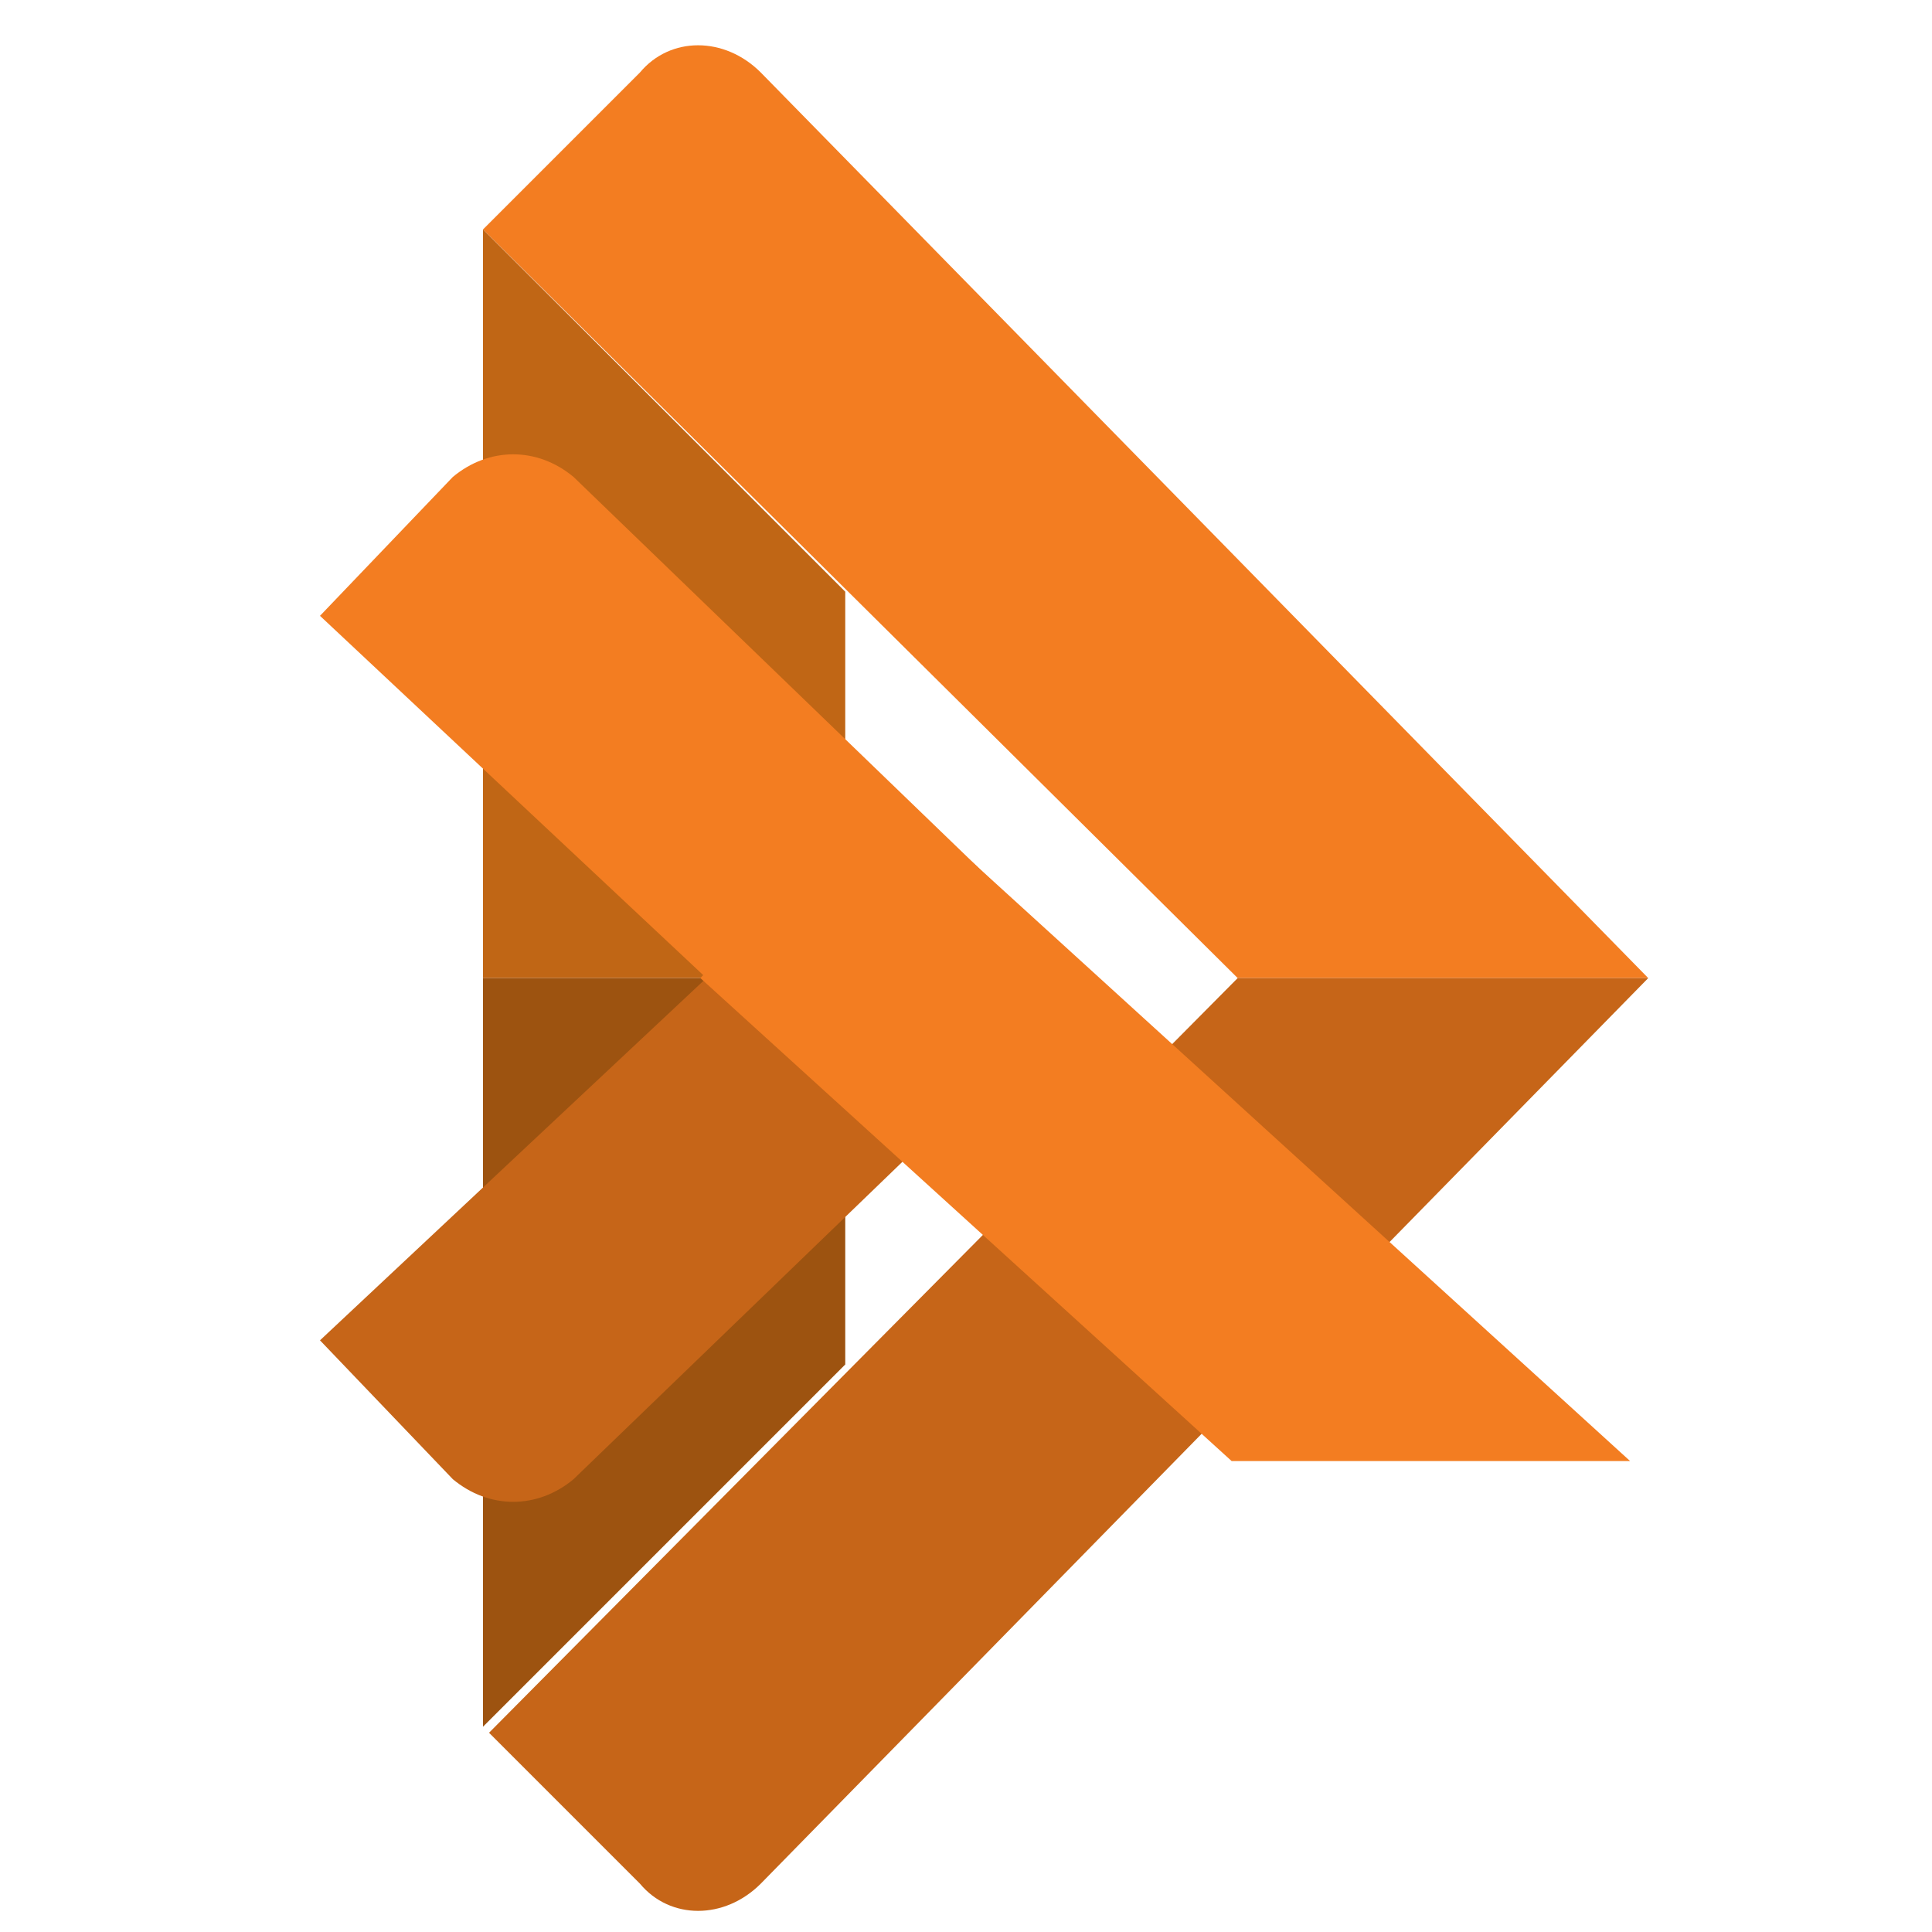
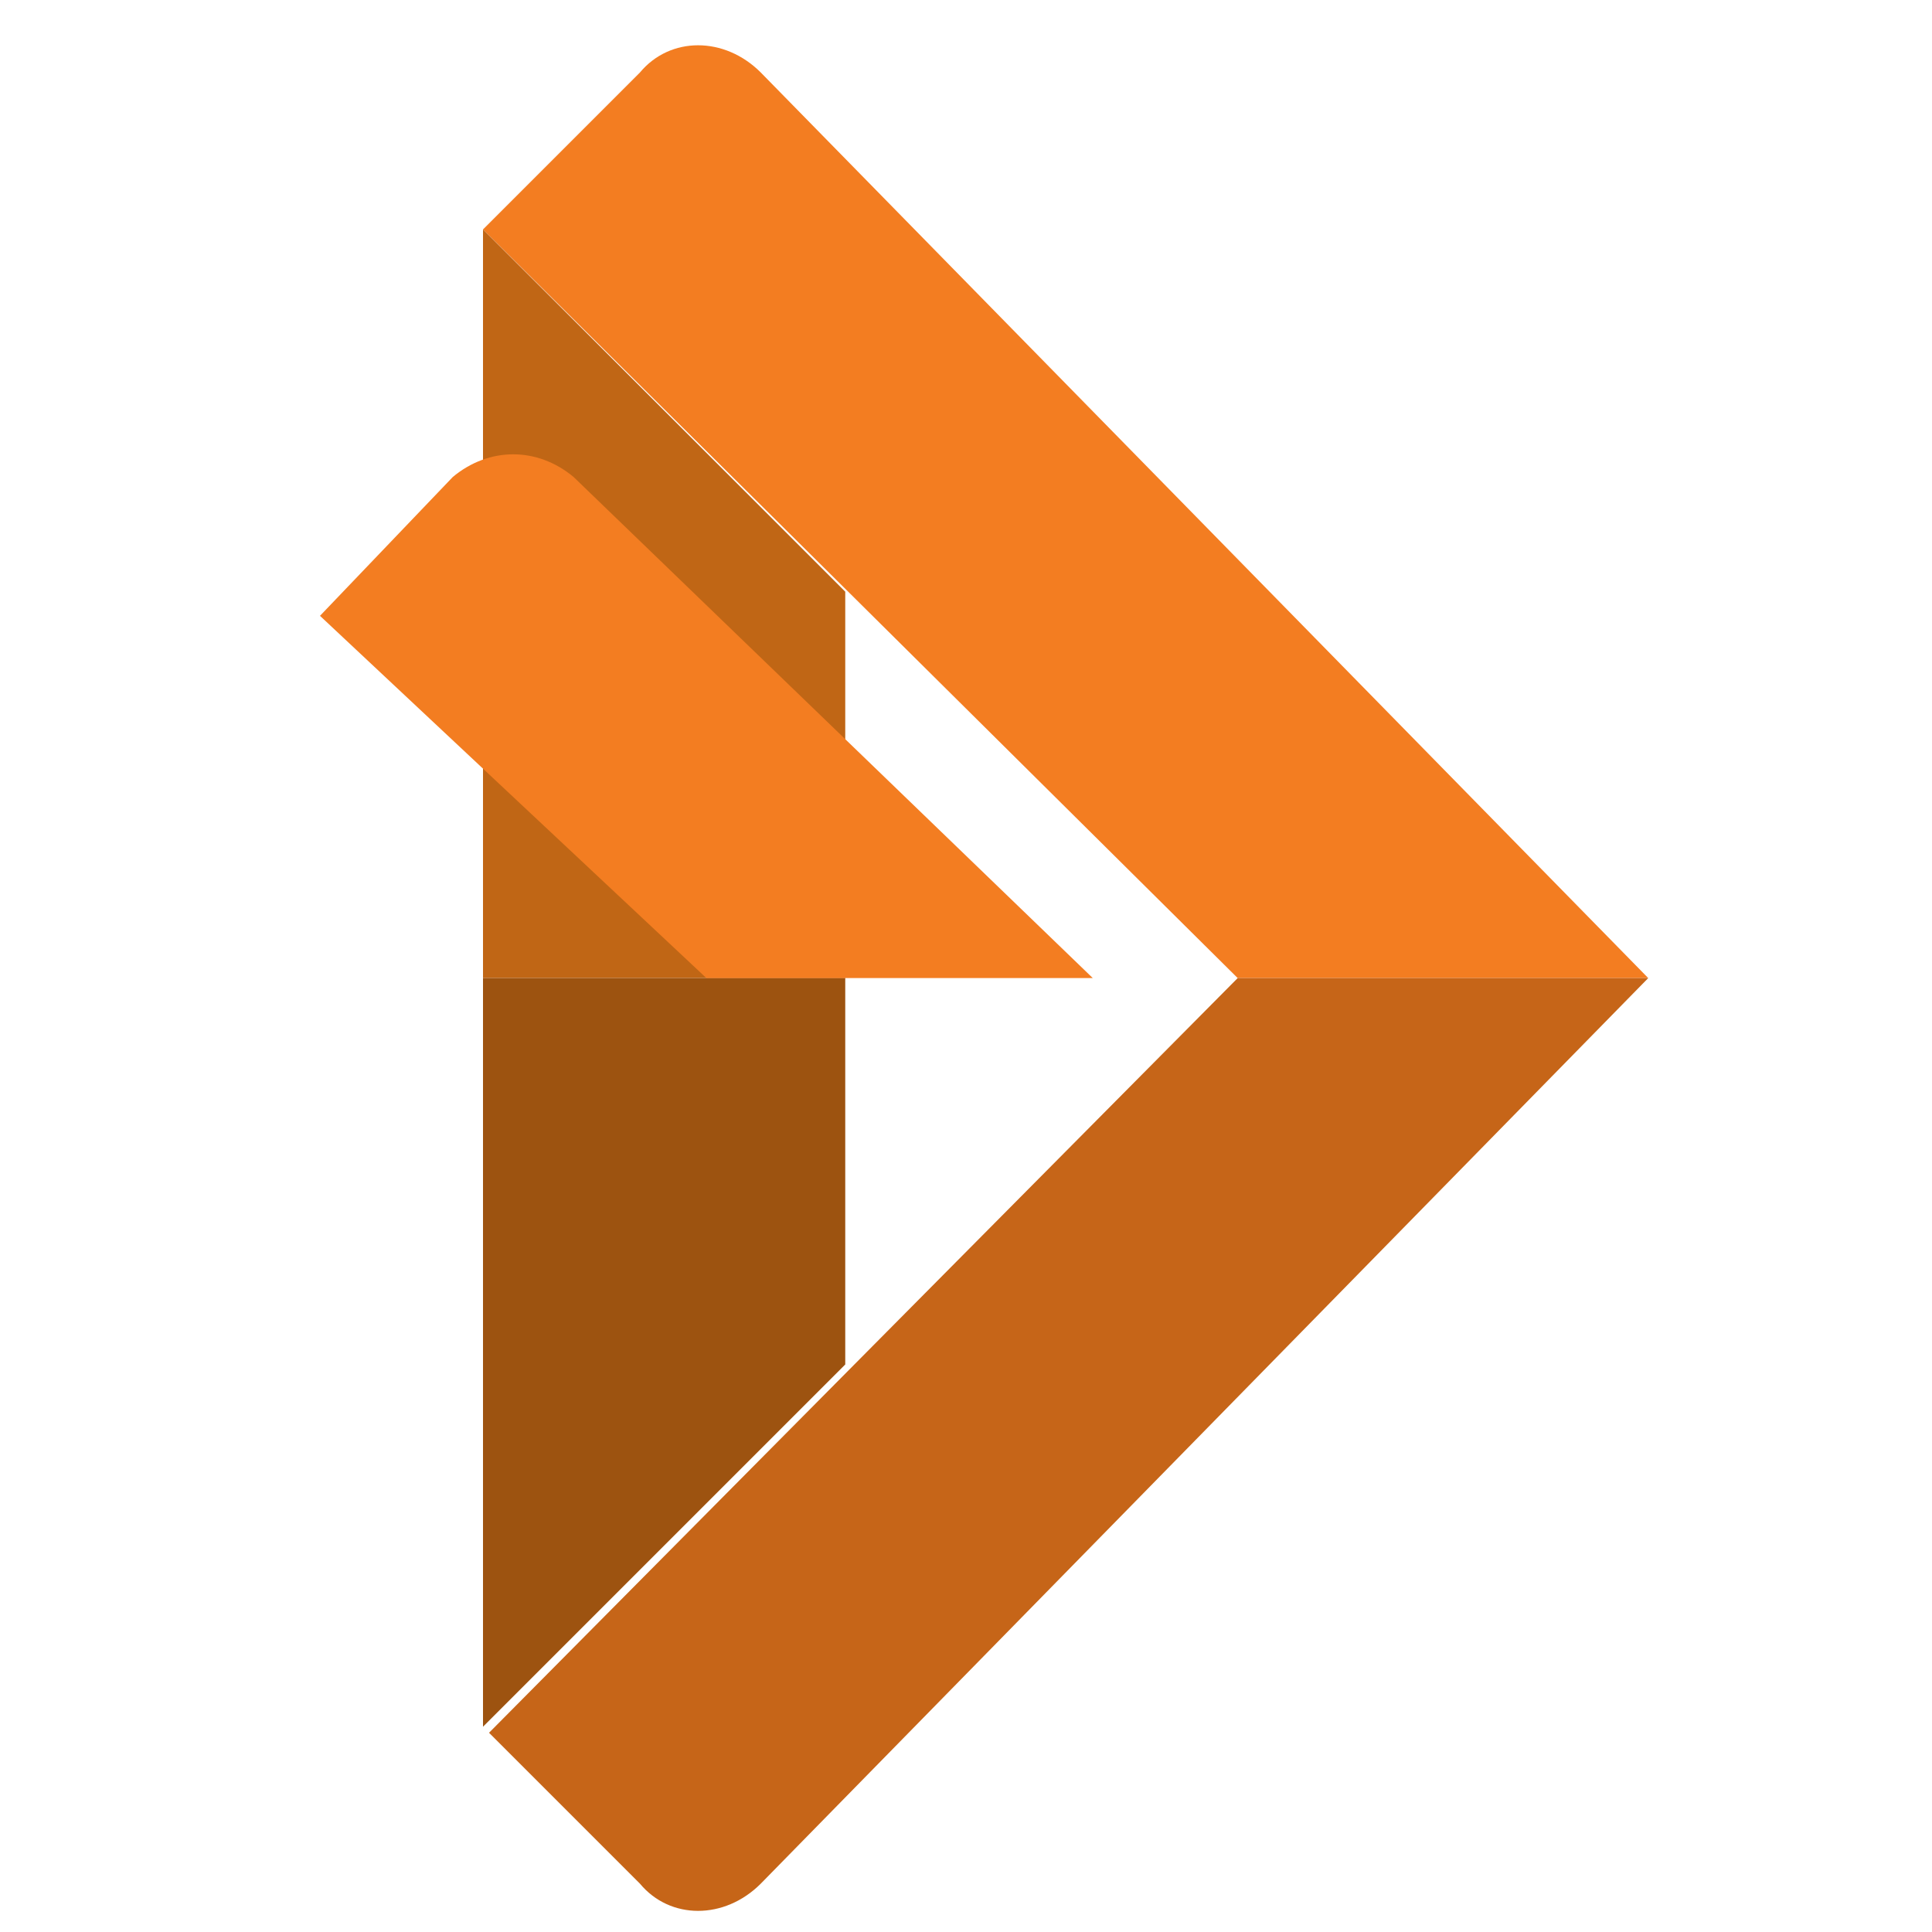
<svg xmlns="http://www.w3.org/2000/svg" xmlns:xlink="http://www.w3.org/1999/xlink" version="1.1" id="Capa_1" x="0px" y="0px" viewBox="0 0 32 32" style="enable-background:new 0 0 32 32;" xml:space="preserve">
  <style type="text/css">
	.st0{clip-path:url(#SVGID_2_);}
	.st1{fill:#F37D21;}
	.st2{fill:#C66518;}
	.st3{fill:#C06615;}
	.st4{fill:#9D5310;}
	.st5{clip-path:url(#SVGID_4_);fill:#F37D21;}
</style>
  <g>
    <g>
      <g>
        <defs>
          <polygon id="SVGID_1_" points="0,0.6 25.7,0 30.3,31.8 0,32.6     " />
        </defs>
        <clipPath id="SVGID_2_">
          <use xlink:href="#SVGID_1_" style="overflow:visible;" />
        </clipPath>
        <g class="st0">
          <g>
            <path class="st1" d="M20.5,16.2h6.8l-14.7-15c-0.6-0.6-1.5-0.6-2,0L8,3.8" />
            <path class="st2" d="M20.5,16.2h6.8l-14.7,15c-0.6,0.6-1.5,0.6-2,0l-2.5-2.5" />
            <path class="st3" d="M8,3.8l6,6v6.4H8" />
            <path class="st4" d="M8,28.6l6-6v-6.4H8" />
            <path class="st1" d="M9.5,7.9c-0.6-0.5-1.4-0.5-2,0l-2.2,2.3l6.4,6h6.4" />
-             <path class="st2" d="M9.5,24.5c-0.6,0.5-1.4,0.5-2,0l-2.2-2.3l6.4-6h6.4" />
          </g>
        </g>
      </g>
      <g>
        <defs>
-           <polygon id="SVGID_3_" points="0,0.6 27.3,0 28.3,33.4 0,32.6     " />
-         </defs>
+           </defs>
        <clipPath id="SVGID_4_">
          <use xlink:href="#SVGID_3_" style="overflow:visible;" />
        </clipPath>
        <path class="st5" d="M14.7,13c-0.6-0.5-0.3,0.4-0.9,0.9l-2.2,2.3l8.8,8H27" />
      </g>
    </g>
  </g>
</svg>